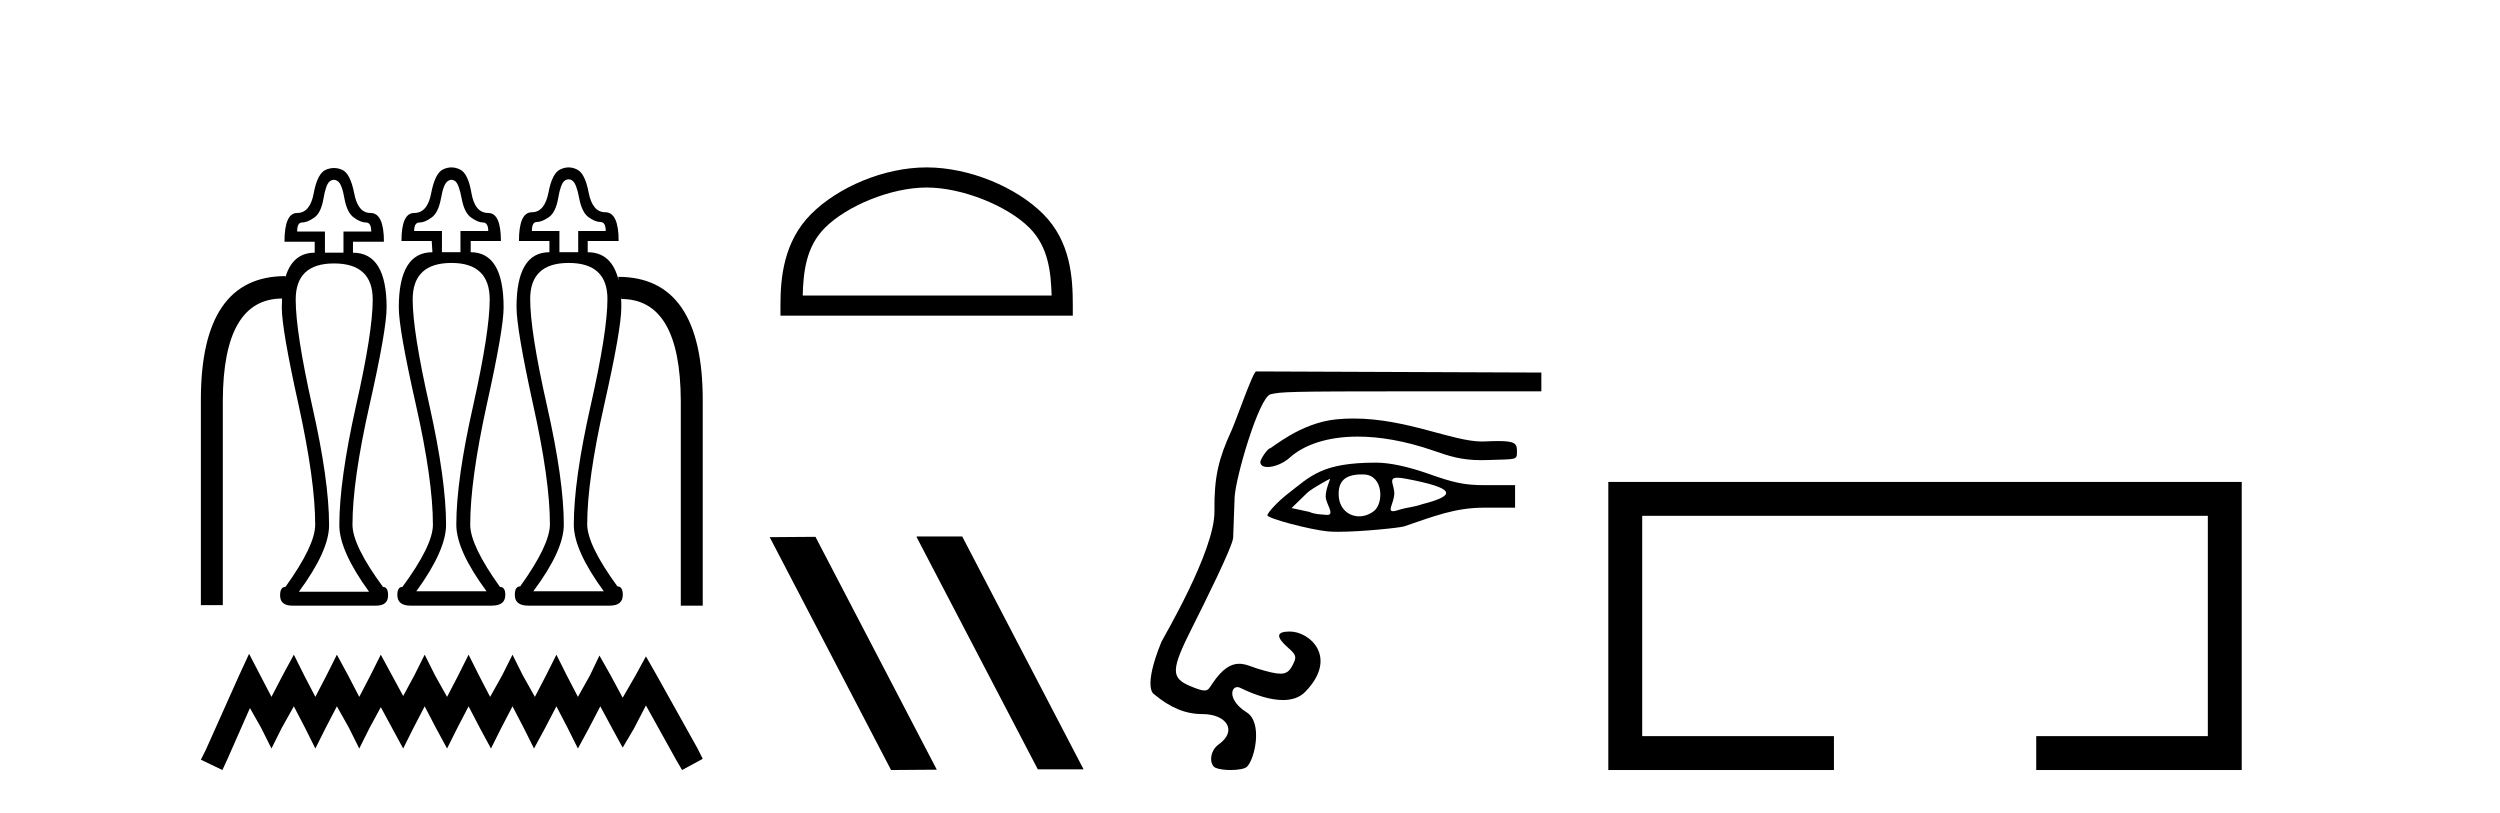
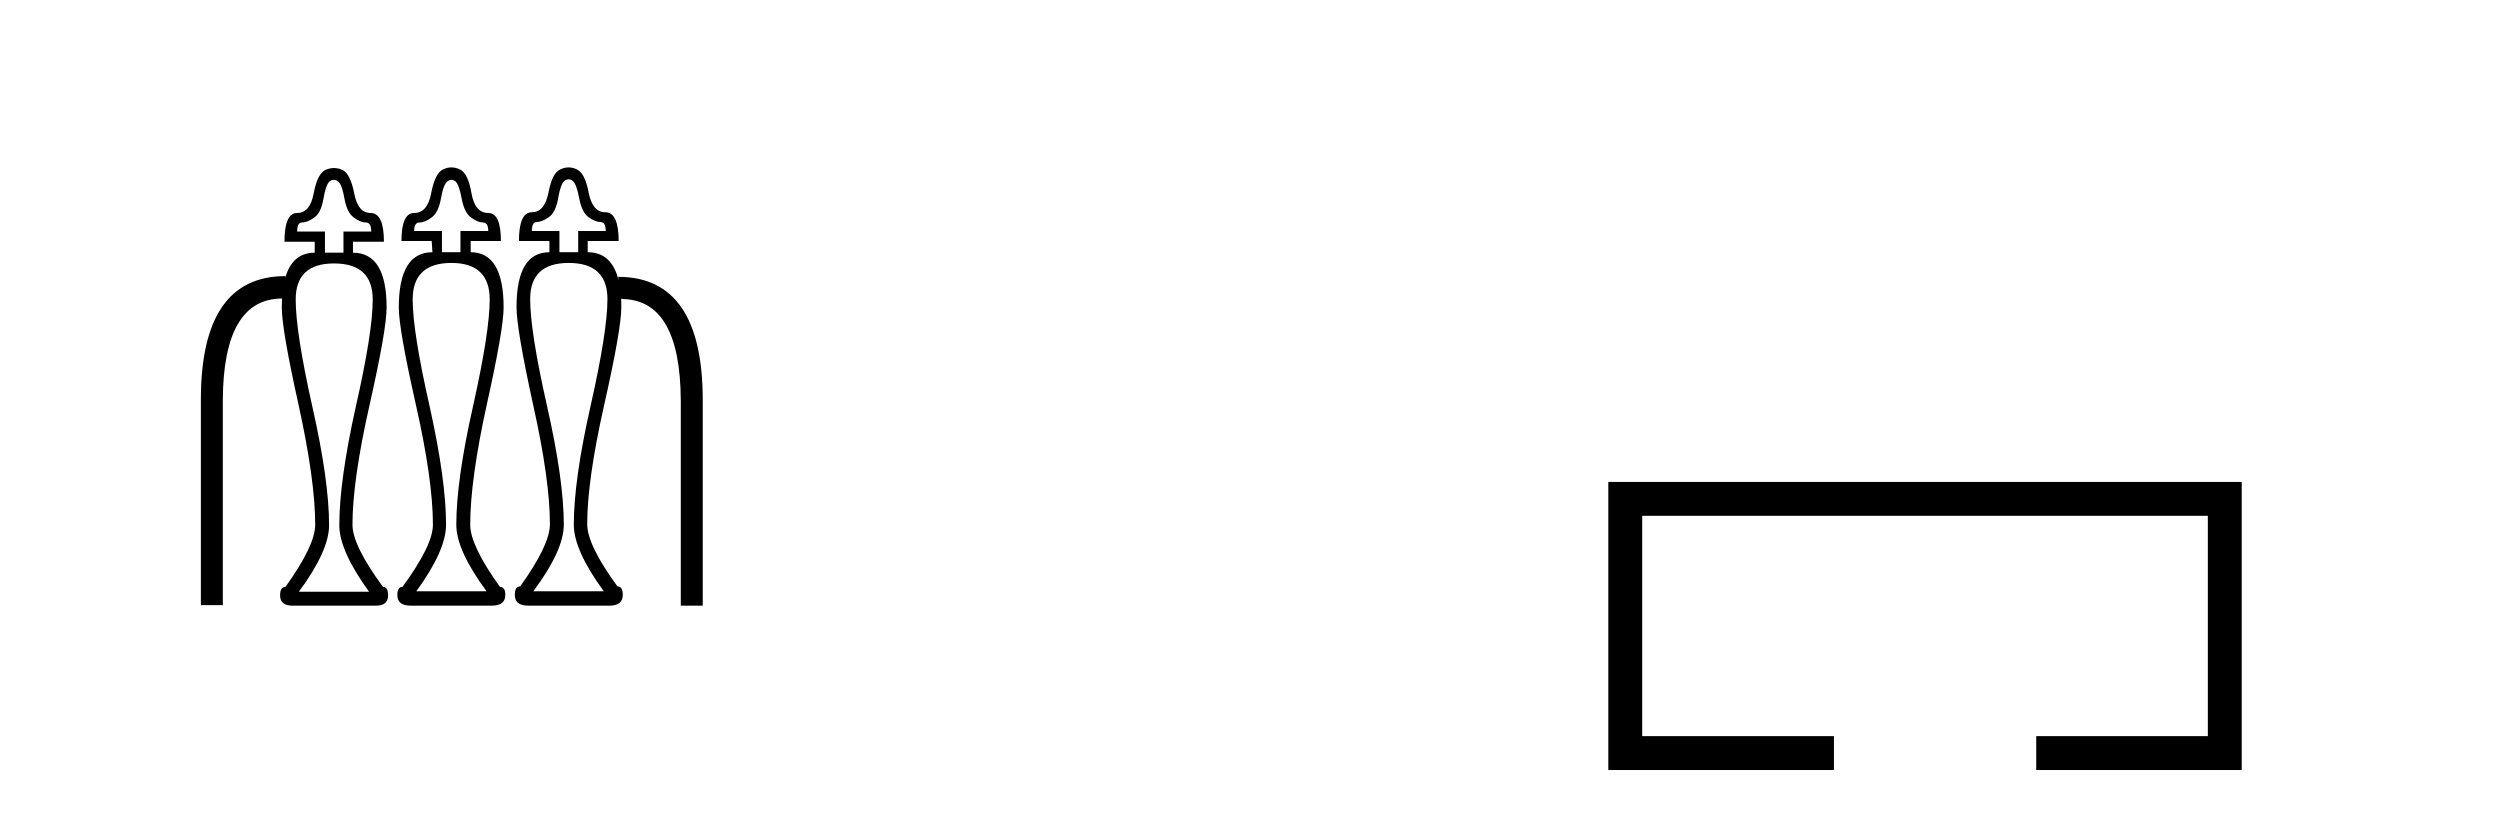
<svg xmlns="http://www.w3.org/2000/svg" width="126.0" height="41.0">
  <path d="M 22.753 9.063 Q 22.851 9.063 22.949 9.137 Q 23.133 9.284 23.269 10.009 Q 23.404 10.734 23.748 10.967 Q 24.092 11.213 24.337 11.213 Q 24.608 11.213 24.608 11.643 L 23.207 11.643 L 23.207 12.712 L 22.274 12.712 L 22.274 11.643 L 20.873 11.643 Q 20.873 11.213 21.143 11.213 Q 21.414 11.213 21.745 10.967 Q 22.089 10.734 22.224 10.009 Q 22.347 9.284 22.556 9.137 Q 22.654 9.063 22.753 9.063 ZM 28.658 9.039 Q 28.76 9.039 28.858 9.112 Q 29.055 9.26 29.19 9.985 Q 29.325 10.697 29.657 10.943 Q 30.001 11.189 30.259 11.189 Q 30.529 11.189 30.529 11.643 L 29.141 11.643 L 29.141 12.712 L 28.195 12.712 L 28.195 11.643 L 26.807 11.643 Q 26.807 11.189 27.052 11.189 Q 27.31 11.189 27.666 10.943 Q 28.01 10.697 28.133 9.985 Q 28.256 9.26 28.453 9.112 Q 28.557 9.039 28.658 9.039 ZM 16.828 9.063 Q 16.93 9.063 17.028 9.137 Q 17.237 9.284 17.36 10.009 Q 17.495 10.734 17.839 10.967 Q 18.171 11.213 18.441 11.213 Q 18.711 11.213 18.711 11.668 L 17.311 11.668 L 17.311 12.736 L 16.377 12.736 L 16.377 11.668 L 14.977 11.668 Q 14.977 11.213 15.222 11.213 Q 15.493 11.213 15.836 10.967 Q 16.18 10.734 16.303 10.009 Q 16.426 9.284 16.623 9.137 Q 16.727 9.063 16.828 9.063 ZM 14.373 14.011 L 14.373 14.011 L 14.373 14.011 Q 14.373 14.011 14.373 14.011 ZM 31.184 14.152 L 31.184 14.152 Q 31.184 14.152 31.184 14.152 L 31.184 14.152 L 31.184 14.152 ZM 22.753 13.252 Q 24.681 13.252 24.681 15.095 Q 24.681 16.704 23.846 20.451 Q 22.998 24.198 22.998 26.446 Q 22.998 27.736 24.522 29.8 L 20.984 29.8 Q 22.482 27.736 22.482 26.446 Q 22.482 24.198 21.647 20.451 Q 20.799 16.704 20.799 15.095 Q 20.799 13.252 22.753 13.252 ZM 28.662 13.252 Q 30.615 13.252 30.615 15.07 Q 30.615 16.704 29.767 20.451 Q 28.92 24.198 28.92 26.446 Q 28.92 27.736 30.431 29.8 L 26.88 29.8 Q 28.416 27.736 28.416 26.446 Q 28.416 24.198 27.568 20.451 Q 26.721 16.704 26.721 15.07 Q 26.721 13.252 28.662 13.252 ZM 16.832 13.277 Q 18.785 13.277 18.785 15.095 Q 18.785 16.741 17.937 20.476 Q 17.102 24.222 17.102 26.471 Q 17.102 27.76 18.601 29.824 L 15.063 29.824 Q 16.586 27.76 16.586 26.471 Q 16.586 24.222 15.738 20.476 Q 14.903 16.741 14.903 15.095 Q 14.903 13.277 16.832 13.277 ZM 22.753 8.437 Q 22.544 8.437 22.335 8.535 Q 21.93 8.719 21.733 9.727 Q 21.549 10.734 20.873 10.734 Q 20.234 10.734 20.234 12.147 L 21.758 12.147 L 21.794 12.712 Q 20.099 12.712 20.099 15.5 Q 20.099 16.581 20.959 20.39 Q 21.819 24.198 21.819 26.446 Q 21.819 27.49 20.283 29.579 Q 20.026 29.579 20.026 29.984 Q 20.026 30.524 20.689 30.524 L 24.792 30.524 Q 25.468 30.524 25.468 29.984 Q 25.468 29.579 25.197 29.579 Q 23.699 27.49 23.699 26.446 Q 23.699 24.198 24.534 20.39 Q 25.382 16.581 25.382 15.5 Q 25.382 12.712 23.723 12.712 L 23.723 12.147 L 25.246 12.147 Q 25.246 10.734 24.608 10.734 Q 23.932 10.734 23.76 9.727 Q 23.588 8.719 23.17 8.535 Q 22.962 8.437 22.753 8.437 ZM 28.658 8.437 Q 28.453 8.437 28.244 8.535 Q 27.826 8.719 27.642 9.714 Q 27.445 10.697 26.807 10.697 Q 26.155 10.697 26.155 12.147 L 27.691 12.147 L 27.691 12.712 Q 26.033 12.712 26.033 15.476 Q 26.033 16.581 26.868 20.39 Q 27.716 24.198 27.716 26.421 Q 27.716 27.466 26.217 29.554 Q 25.947 29.554 25.947 29.984 Q 25.947 30.524 26.622 30.524 L 30.725 30.524 Q 31.389 30.524 31.389 29.984 Q 31.389 29.554 31.118 29.554 Q 29.595 27.466 29.595 26.421 Q 29.595 24.198 30.455 20.39 Q 31.315 16.581 31.315 15.476 Q 31.315 15.201 31.298 14.953 L 31.298 14.953 L 31.315 15.07 Q 34.288 15.07 34.312 20.193 L 34.312 30.524 L 35.418 30.524 L 35.418 20.169 Q 35.418 13.953 31.155 13.953 L 31.184 14.152 L 31.184 14.152 Q 30.843 12.712 29.62 12.712 L 29.62 12.147 L 31.18 12.147 Q 31.18 10.697 30.504 10.697 Q 29.865 10.697 29.669 9.714 Q 29.485 8.719 29.067 8.535 Q 28.864 8.437 28.658 8.437 ZM 16.832 8.468 Q 16.623 8.468 16.414 8.56 Q 15.996 8.744 15.812 9.739 Q 15.628 10.734 14.977 10.734 Q 14.338 10.734 14.338 12.184 L 15.861 12.184 L 15.861 12.736 Q 14.735 12.736 14.373 14.011 L 14.373 14.011 L 14.387 13.916 Q 10.124 13.916 10.124 20.144 L 10.124 30.5 L 11.23 30.5 L 11.23 20.169 Q 11.254 15.057 14.215 15.046 L 14.215 15.046 Q 14.203 15.263 14.203 15.5 Q 14.203 16.606 15.05 20.414 Q 15.886 24.222 15.886 26.446 Q 15.886 27.49 14.387 29.579 Q 14.117 29.579 14.117 30.008 Q 14.117 30.525 14.735 30.525 Q 14.763 30.525 14.792 30.524 L 18.895 30.524 Q 18.924 30.525 18.952 30.525 Q 19.559 30.525 19.559 30.008 Q 19.559 29.579 19.301 29.579 Q 17.765 27.49 17.765 26.446 Q 17.765 24.222 18.625 20.414 Q 19.485 16.606 19.485 15.5 Q 19.485 12.736 17.79 12.736 L 17.79 12.184 L 19.35 12.184 Q 19.35 10.734 18.674 10.734 Q 18.035 10.734 17.851 9.739 Q 17.655 8.744 17.249 8.56 Q 17.04 8.468 16.832 8.468 Z" style="fill:#000000;stroke:none" />
-   <path d="M 12.554 32.952 L 12.033 34.08 L 10.384 37.768 L 10.124 38.289 L 11.209 38.809 L 11.469 38.245 L 12.597 35.686 L 13.161 36.683 L 13.682 37.725 L 14.202 36.683 L 14.81 35.599 L 15.374 36.683 L 15.894 37.725 L 16.415 36.683 L 16.979 35.599 L 17.587 36.683 L 18.107 37.725 L 18.628 36.683 L 19.192 35.642 L 19.756 36.683 L 20.32 37.725 L 20.84 36.683 L 21.404 35.599 L 21.968 36.683 L 22.532 37.725 L 23.053 36.683 L 23.617 35.599 L 24.181 36.683 L 24.745 37.725 L 25.266 36.683 L 25.83 35.599 L 26.394 36.683 L 26.914 37.725 L 27.478 36.683 L 28.042 35.599 L 28.606 36.683 L 29.127 37.725 L 29.691 36.683 L 30.255 35.599 L 30.863 36.727 L 31.383 37.681 L 31.947 36.727 L 32.555 35.555 L 34.073 38.289 L 34.377 38.809 L 35.418 38.245 L 35.158 37.725 L 33.075 33.994 L 32.555 33.082 L 32.034 34.037 L 31.383 35.165 L 30.776 34.037 L 30.212 33.039 L 29.735 34.037 L 29.127 35.122 L 28.563 34.037 L 28.042 32.996 L 27.522 34.037 L 26.958 35.122 L 26.35 34.037 L 25.83 32.996 L 25.309 34.037 L 24.702 35.122 L 24.138 34.037 L 23.617 32.996 L 23.096 34.037 L 22.532 35.122 L 21.925 34.037 L 21.404 32.996 L 20.884 34.037 L 20.32 35.078 L 19.756 34.037 L 19.192 32.996 L 18.671 34.037 L 18.107 35.122 L 17.543 34.037 L 16.979 32.996 L 16.458 34.037 L 15.894 35.122 L 15.33 34.037 L 14.81 32.996 L 14.246 34.037 L 13.682 35.122 L 13.118 34.037 L 12.554 32.952 Z" style="fill:#000000;stroke:none" />
-   <path d="M 46.702 9.451 C 48.515 9.451 50.783 10.382 51.881 11.48 C 52.841 12.44 52.966 13.713 53.002 14.896 L 40.456 14.896 C 40.491 13.713 40.617 12.44 41.577 11.48 C 42.675 10.382 44.89 9.451 46.702 9.451 ZM 46.702 8.437 C 44.552 8.437 42.239 9.43 40.883 10.786 C 39.493 12.176 39.335 14.007 39.335 15.377 L 39.335 15.911 L 54.069 15.911 L 54.069 15.377 C 54.069 14.007 53.965 12.176 52.575 10.786 C 51.219 9.43 48.852 8.437 46.702 8.437 Z" style="fill:#000000;stroke:none" />
-   <path d="M 46.224 27.039 L 46.19 27.056 L 52.306 38.775 L 54.612 38.775 L 48.496 27.039 ZM 41.099 27.056 L 38.793 27.073 L 44.909 38.809 L 47.215 38.792 L 41.099 27.056 Z" style="fill:#000000;stroke:none" />
-   <path d="M 68.213 21.093 C 67.932 21.093 67.646 21.106 67.357 21.134 C 65.529 21.311 64.096 22.599 63.999 22.599 C 63.903 22.599 63.522 23.125 63.522 23.288 C 63.522 23.458 63.672 23.537 63.888 23.537 C 64.208 23.537 64.672 23.365 65.007 23.062 C 65.717 22.422 66.892 22.005 68.431 22.005 C 69.529 22.005 70.813 22.217 72.245 22.712 C 73.003 22.974 73.62 23.192 74.662 23.192 C 74.754 23.192 74.85 23.19 74.95 23.186 C 76.446 23.133 76.455 23.21 76.455 22.749 C 76.455 22.374 76.386 22.229 75.516 22.229 C 75.324 22.229 75.094 22.236 74.817 22.249 C 74.775 22.251 74.733 22.252 74.691 22.252 C 73.202 22.252 70.9 21.093 68.213 21.093 ZM 70.43 24.076 C 70.53 24.076 70.664 24.092 70.842 24.125 C 73.378 24.602 73.429 24.968 71.674 25.413 C 71.276 25.556 70.823 25.593 70.61 25.666 C 70.414 25.733 70.285 25.764 70.205 25.764 C 69.932 25.764 70.214 25.411 70.268 24.95 C 70.322 24.492 69.913 24.076 70.43 24.076 ZM 67.04 24.129 C 67.057 24.129 66.806 24.668 66.814 25.032 C 66.821 25.382 67.295 25.952 66.895 25.952 C 66.879 25.952 66.862 25.951 66.844 25.95 C 66.531 25.919 66.271 25.924 65.993 25.8 L 65.095 25.606 L 65.901 24.822 C 66.162 24.59 67.022 24.129 67.04 24.129 ZM 68.627 23.911 C 68.665 23.911 68.704 23.912 68.743 23.913 C 69.724 23.948 69.741 25.354 69.261 25.744 C 69.027 25.933 68.759 26.023 68.502 26.023 C 67.977 26.023 67.5 25.646 67.47 24.972 C 67.438 24.261 67.788 23.911 68.627 23.911 ZM 69.356 23.317 C 66.615 23.317 66.069 23.984 64.86 24.923 C 64.418 25.266 63.876 25.844 63.876 25.973 C 63.876 26.125 65.983 26.687 66.902 26.781 C 67.047 26.796 67.232 26.802 67.442 26.802 C 68.609 26.802 70.553 26.603 70.78 26.526 C 72.269 26.02 73.338 25.587 74.793 25.587 L 76.36 25.587 L 76.36 24.452 L 74.816 24.452 C 73.774 24.452 73.228 24.315 72.009 23.884 C 70.965 23.515 70.039 23.317 69.356 23.317 ZM 63.308 18.72 C 63.152 18.72 62.302 21.189 62.063 21.709 C 61.424 23.097 61.185 24.034 61.208 25.769 C 61.235 27.763 58.599 32.194 58.537 32.347 C 57.579 34.695 58.155 34.981 58.155 34.981 C 58.973 35.659 59.724 35.99 60.609 35.99 C 61.802 35.99 62.399 36.824 61.417 37.522 C 60.945 37.857 60.942 38.568 61.275 38.702 C 61.455 38.775 61.742 38.809 62.023 38.809 C 62.386 38.809 62.741 38.752 62.847 38.645 C 63.256 38.237 63.64 36.409 62.838 35.907 C 61.898 35.317 62.013 34.63 62.36 34.63 C 62.405 34.63 62.454 34.641 62.505 34.666 C 63.306 35.056 64.049 35.282 64.66 35.282 C 65.121 35.282 65.505 35.154 65.782 34.87 C 67.463 33.146 66.028 31.829 65.007 31.829 C 64.319 31.829 64.29 32.09 64.916 32.642 C 65.342 33.017 65.365 33.105 65.143 33.531 C 64.994 33.818 64.847 33.953 64.535 33.953 C 64.288 33.953 63.936 33.867 63.396 33.705 C 63.094 33.613 62.79 33.454 62.453 33.454 C 62.062 33.454 61.627 33.669 61.1 34.456 C 60.959 34.665 60.906 34.8 60.707 34.8 C 60.569 34.8 60.363 34.736 60.01 34.589 C 58.995 34.164 59.007 33.772 60.101 31.596 C 60.639 30.528 62.13 27.539 62.151 27.1 C 62.159 26.944 62.191 26.038 62.224 25.087 C 62.257 24.104 63.458 20.001 64.039 19.871 C 64.579 19.75 64.8 19.723 71.085 19.723 L 77.684 19.723 L 77.684 18.777 L 63.308 18.72 Z" style="fill:#000000;stroke:none" />
  <path d="M 81.059 24.289 L 81.059 38.809 L 92.43 38.809 L 92.43 37.101 L 82.767 37.101 L 82.767 25.997 L 111.275 25.997 L 111.275 37.101 L 102.626 37.101 L 102.626 38.809 L 112.983 38.809 L 112.983 24.289 Z" style="fill:#000000;stroke:none" />
</svg>